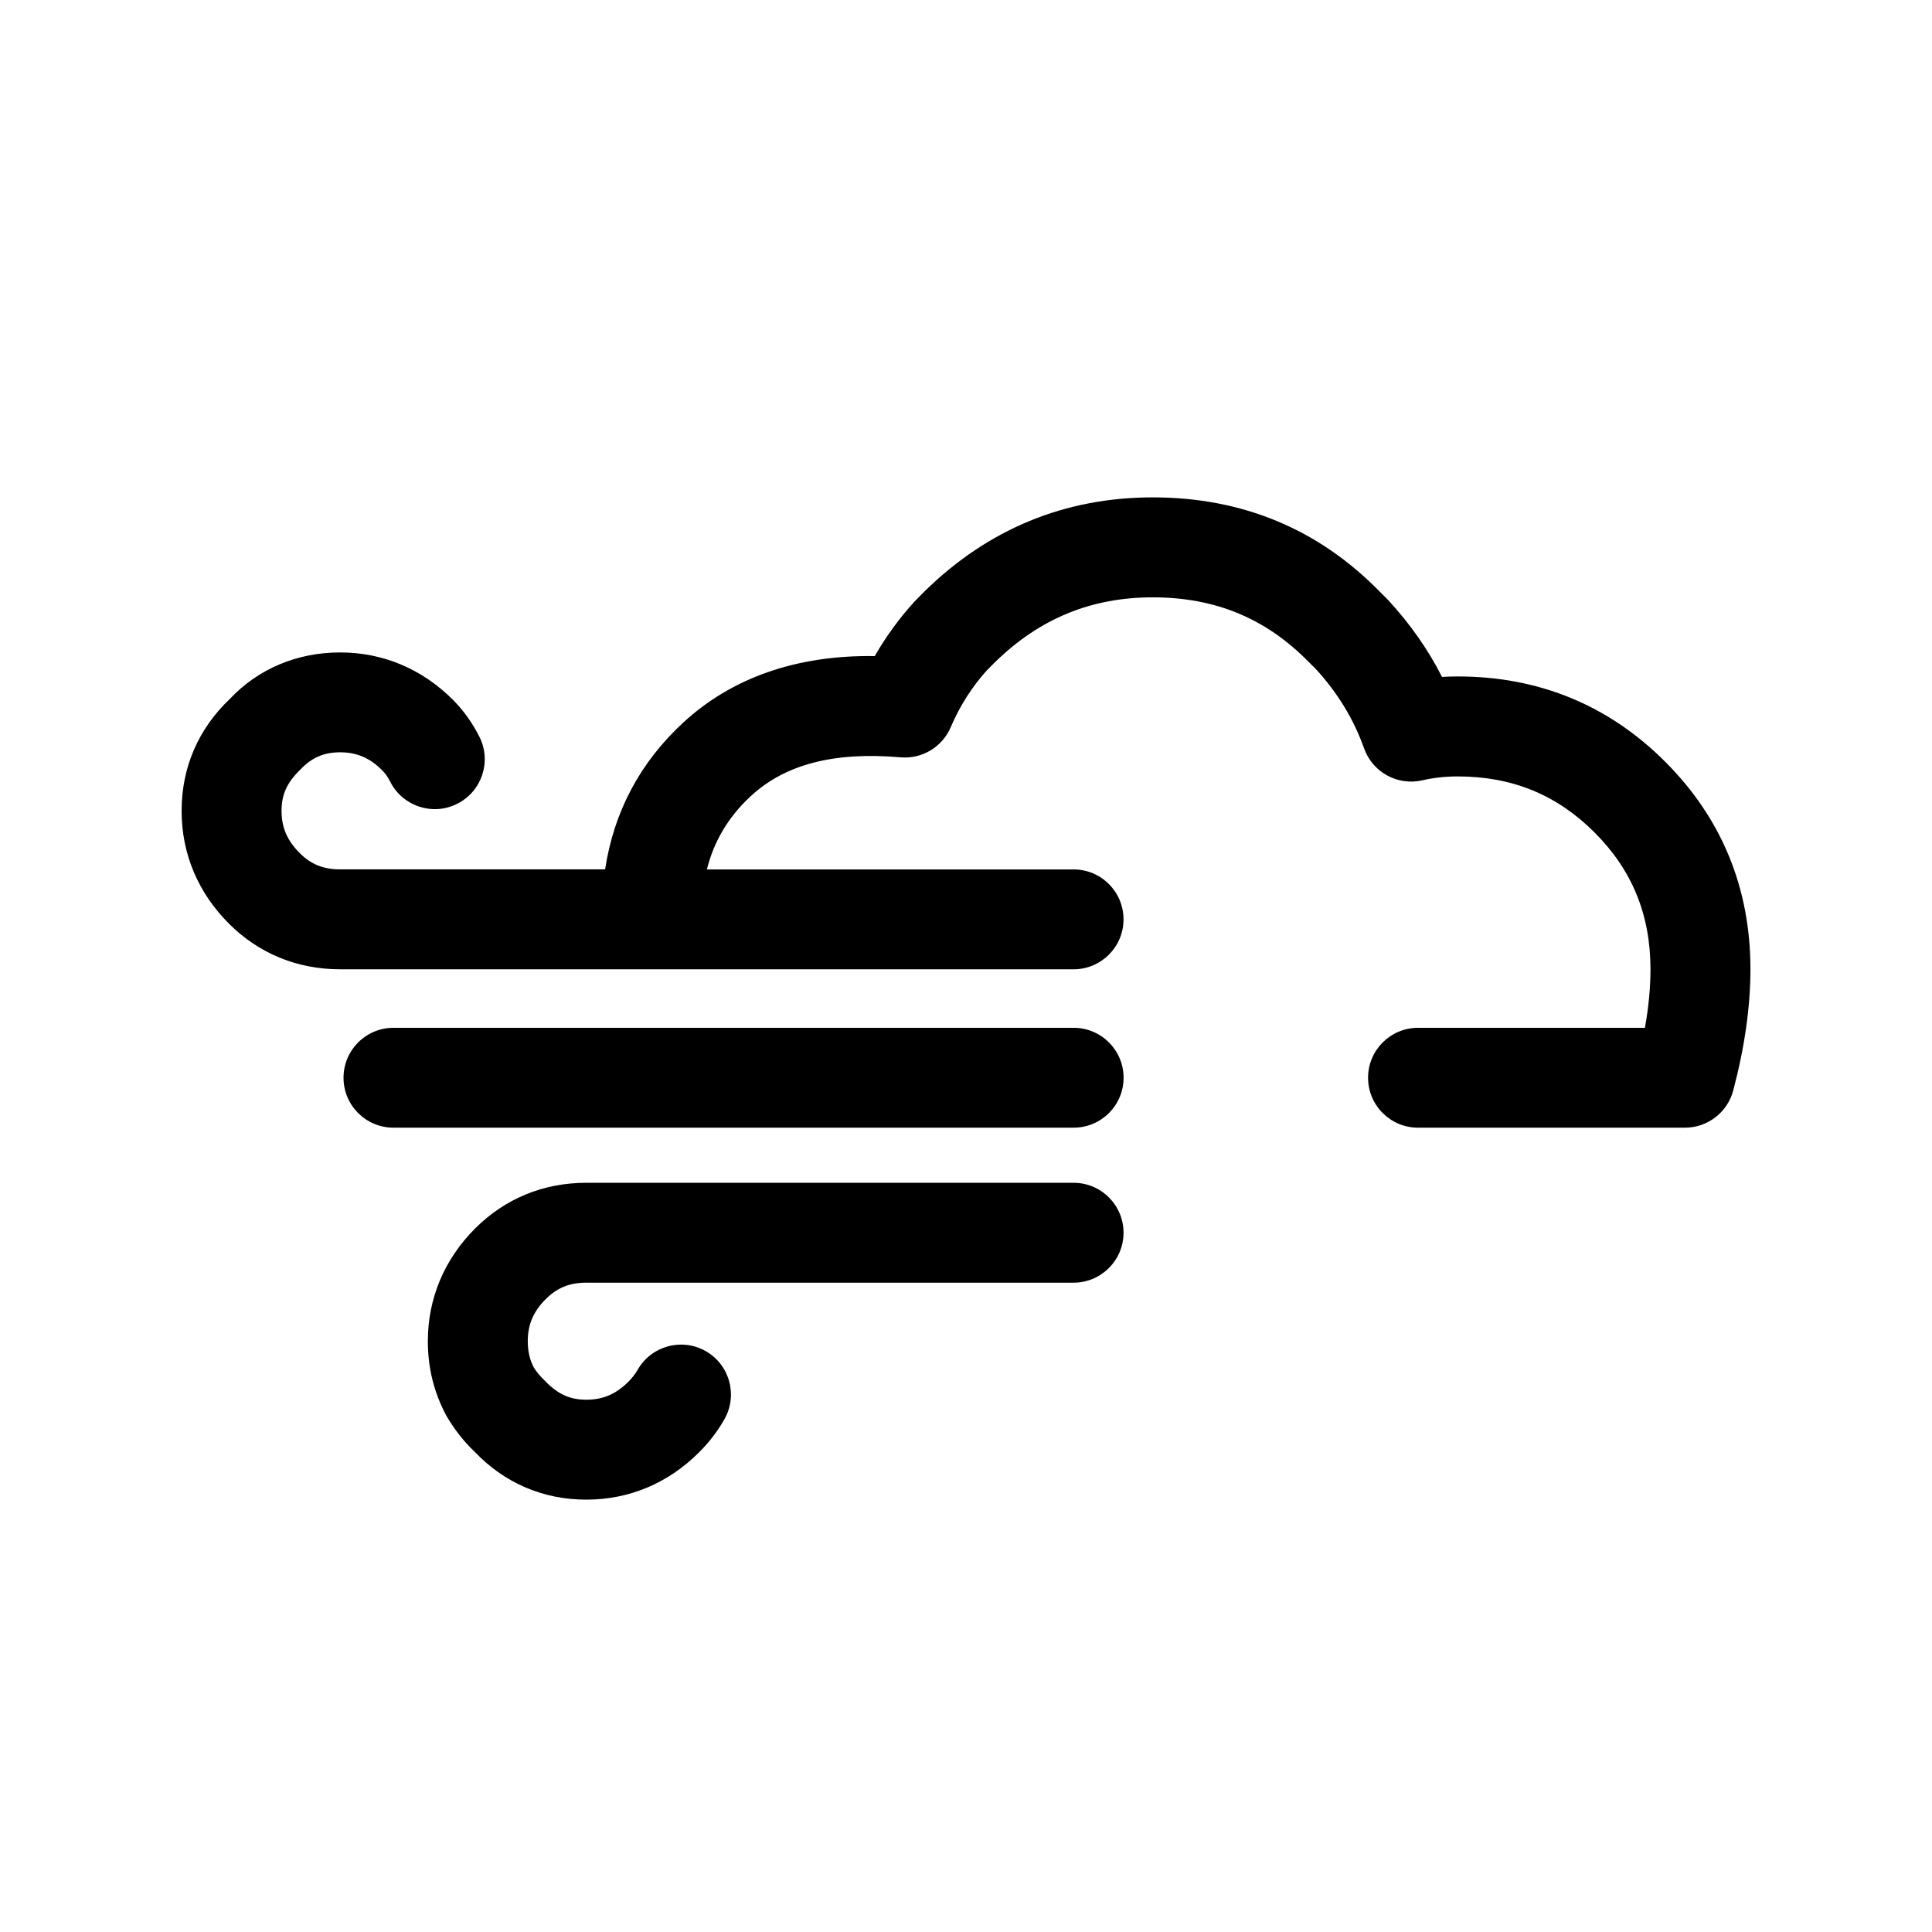
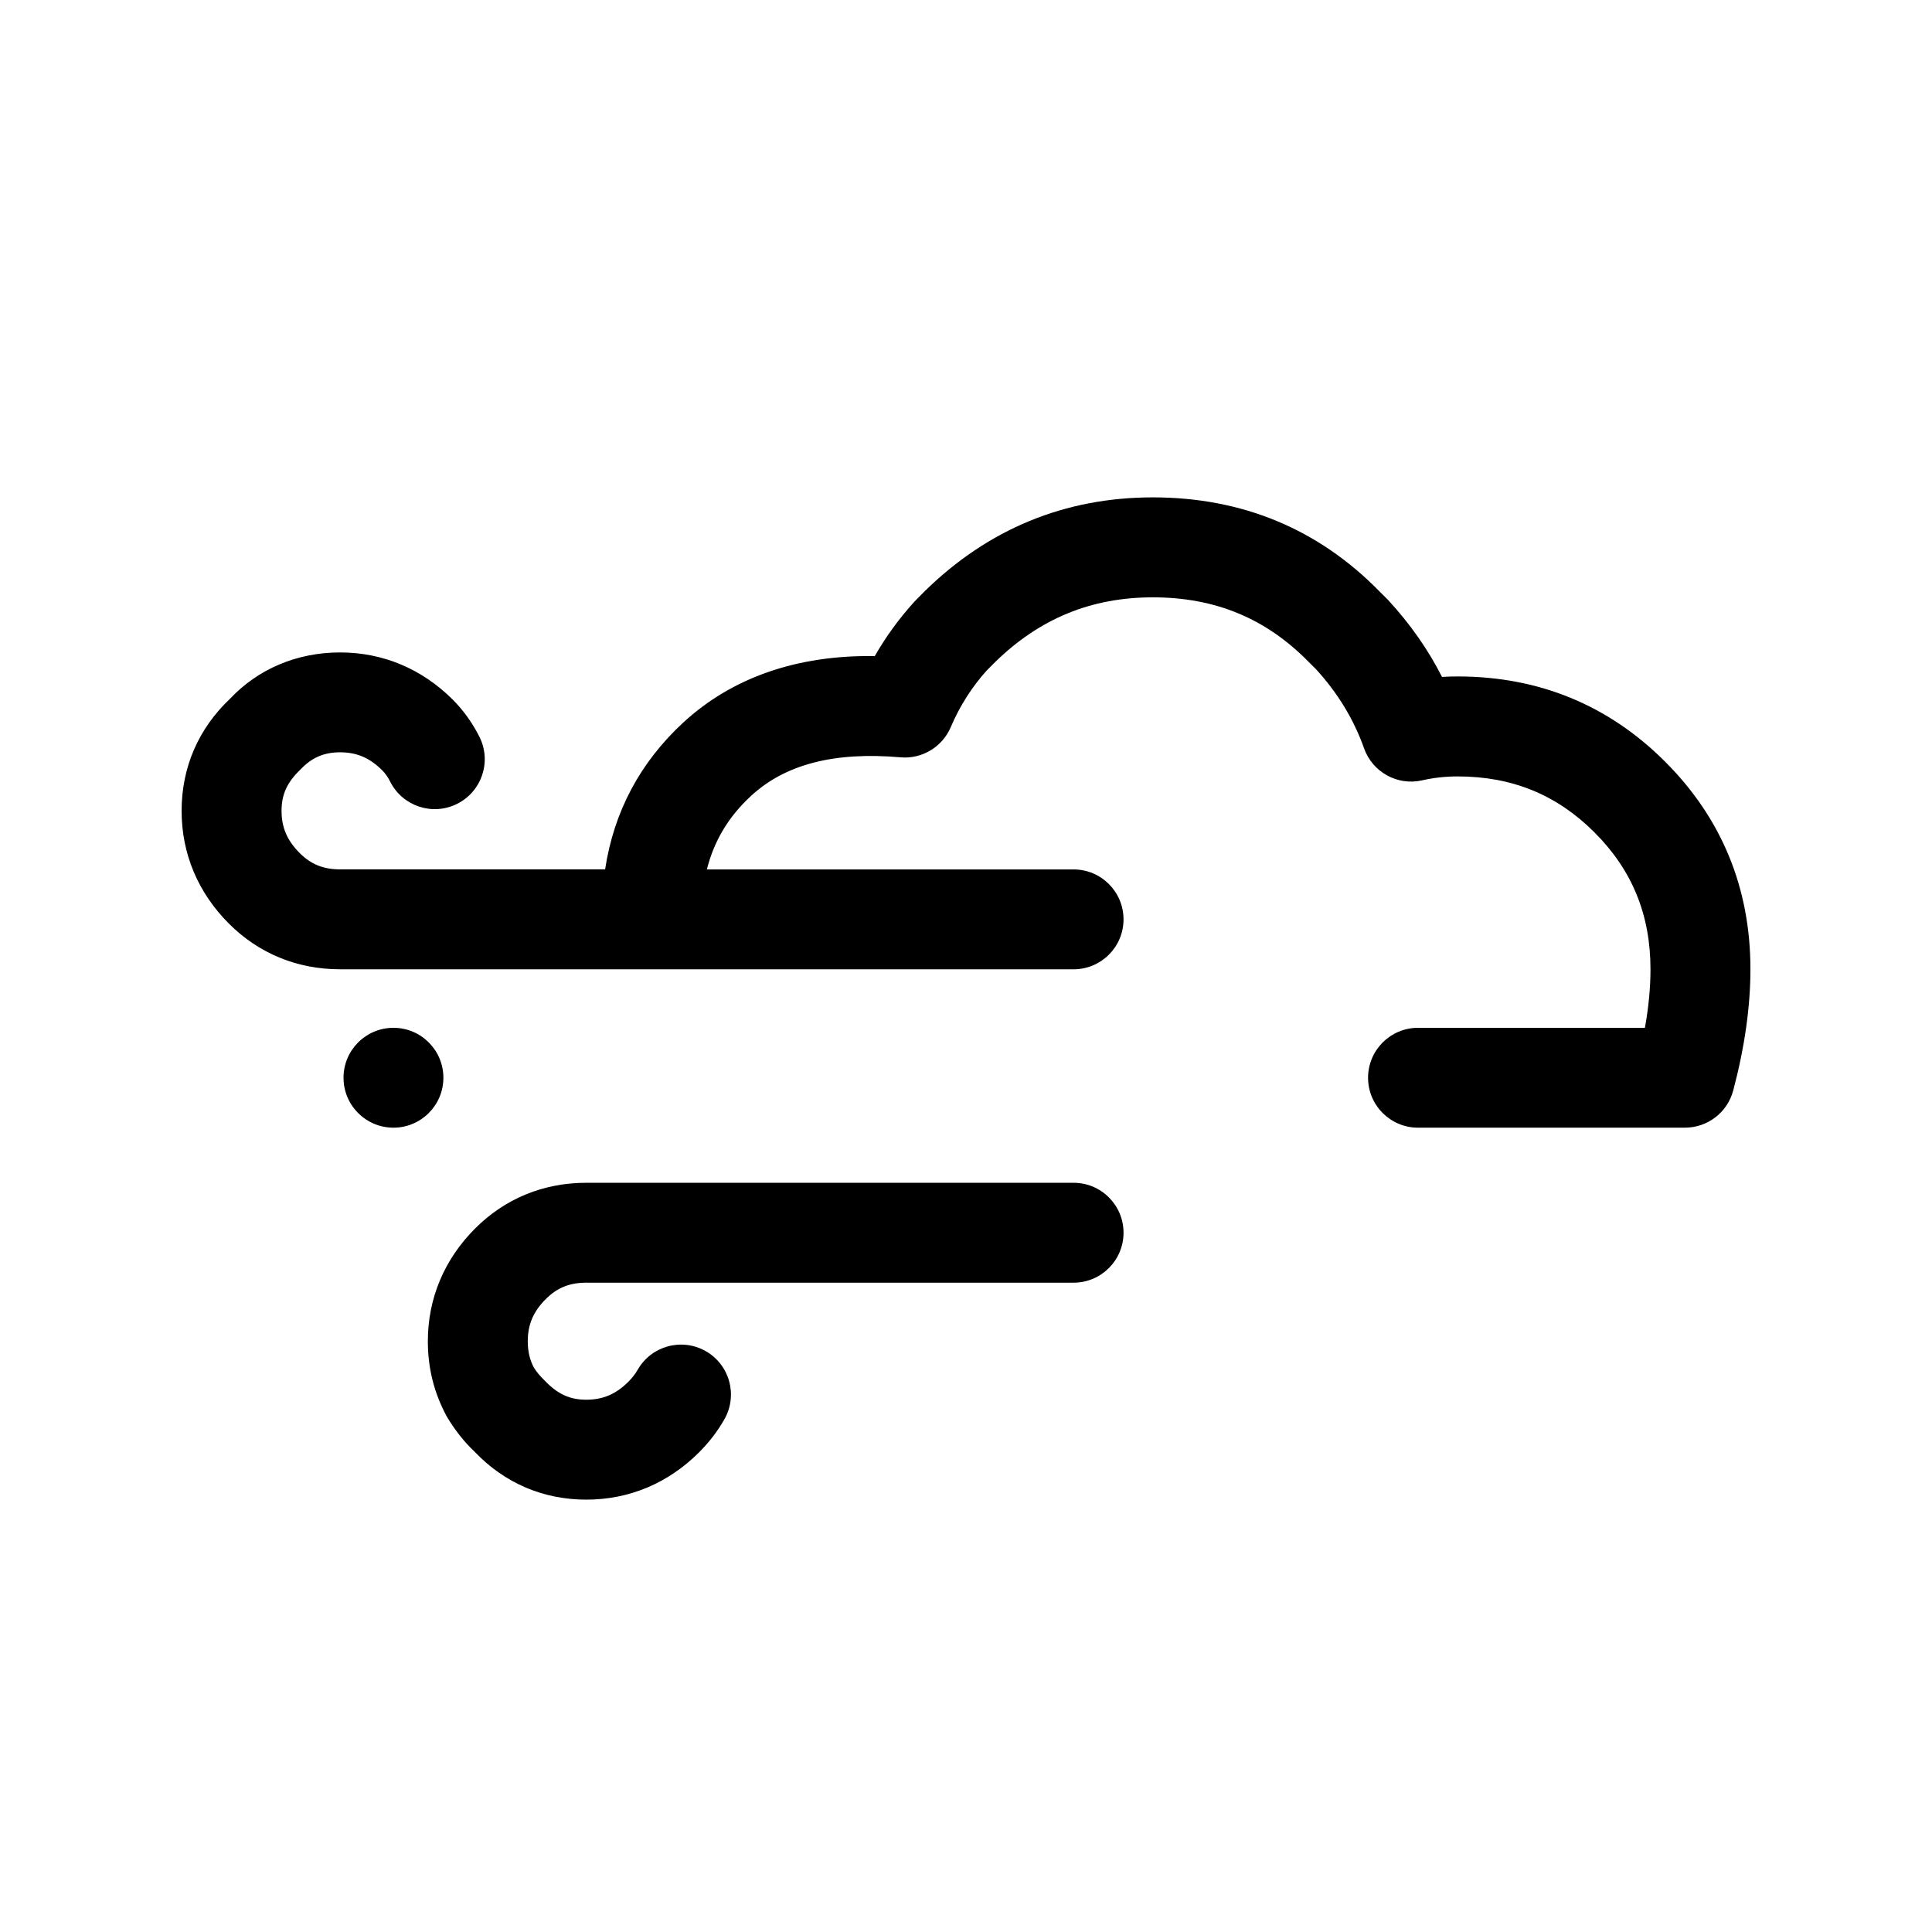
<svg xmlns="http://www.w3.org/2000/svg" fill="#000000" width="800px" height="800px" version="1.1" viewBox="144 144 512 512">
-   <path d="m299.37 541.42c-11.48 0-21.746-4.422-29.688-12.797-2.613-2.453-5.227-5.738-7.305-9.281-3.387-6.273-4.992-12.836-4.992-19.906 0-11.34 4.34-21.68 12.535-29.887 7.914-7.914 18.098-12.098 29.445-12.098h129.15c7.312 0 13.234 5.93 13.234 13.234 0 7.305-5.93 13.238-13.234 13.238h-129.14c-4.418 0-7.719 1.332-10.73 4.34-3.305 3.305-4.781 6.75-4.781 11.168 0 2.676 0.527 4.953 1.602 6.957 0.594 1.008 1.625 2.285 2.922 3.519 3.477 3.633 6.711 5.031 10.984 5.031 4.418 0 7.859-1.473 11.18-4.785 0.984-0.992 1.797-2.039 2.426-3.129 3.598-6.348 11.699-8.57 18.043-4.961 6.356 3.617 8.57 11.699 4.953 18.055-1.781 3.144-4.035 6.09-6.699 8.75-8.203 8.207-18.539 12.551-29.898 12.551zm291.15-98.574h-70.734c-7.305 0-13.234-5.93-13.234-13.227 0-7.316 5.934-13.238 13.234-13.238h60.137c0.984-5.484 1.473-10.68 1.473-15.512 0-14.422-4.848-26.293-14.84-36.273-9.98-9.988-21.844-14.836-36.27-14.836-3.231 0-6.375 0.352-9.367 1.031-6.539 1.512-13.195-2.144-15.434-8.496-2.715-7.664-7.016-14.723-12.773-20.992l-1.875-1.859c-11.332-11.578-24.816-17.141-41.328-17.141-16.324 0-30.016 5.625-41.852 17.215l-2.144 2.148c-3.828 4.227-7.172 9.414-9.539 15.008-2.234 5.277-7.641 8.535-13.316 8.023-17.57-1.523-30.543 1.836-39.633 10.234-5.93 5.457-9.789 11.891-11.695 19.477h97.184c7.312 0 13.234 5.93 13.234 13.238 0 7.305-5.93 13.227-13.234 13.227l-194.39-0.004c-11.359 0-21.535-4.18-29.445-12.09-8.207-8.199-12.551-18.535-12.551-29.895 0-11.488 4.434-21.754 12.809-29.688 7.422-7.871 17.684-12.293 29.188-12.293 11.348 0 21.676 4.332 29.895 12.539 2.832 2.856 5.188 6.144 7.031 9.812 3.285 6.531 0.645 14.488-5.894 17.762-6.531 3.293-14.488 0.637-17.762-5.891-0.582-1.176-1.281-2.148-2.109-2.988-3.297-3.293-6.746-4.769-11.156-4.769-4.269 0-7.508 1.395-10.473 4.527-3.644 3.481-5.043 6.711-5.043 10.984 0 4.418 1.484 7.859 4.793 11.172 2.988 3.008 6.305 4.34 10.727 4.34h70.227c2.324-15.289 9.266-28.348 20.73-38.926 12.848-11.844 30.09-17.918 50.727-17.59 2.938-5.133 6.461-9.969 10.523-14.449l2.769-2.801c16.84-16.48 37.152-24.816 60.414-24.816 23.684 0 43.91 8.402 60.109 24.973l2.215 2.207c5.891 6.394 10.637 13.184 14.301 20.402 1.371-0.082 2.754-0.125 4.148-0.125 21.508 0 40.008 7.602 54.988 22.598 14.992 14.98 22.598 33.488 22.598 54.988 0 9.914-1.535 20.73-4.559 32.133-1.539 5.82-6.793 9.859-12.797 9.859zm-162 0h-180.25c-7.316 0-13.234-5.93-13.234-13.227 0-7.316 5.922-13.238 13.234-13.238h180.26c7.312 0 13.234 5.93 13.234 13.238-0.004 7.305-5.93 13.227-13.238 13.227z" />
+   <path d="m299.37 541.42c-11.48 0-21.746-4.422-29.688-12.797-2.613-2.453-5.227-5.738-7.305-9.281-3.387-6.273-4.992-12.836-4.992-19.906 0-11.34 4.34-21.68 12.535-29.887 7.914-7.914 18.098-12.098 29.445-12.098h129.15c7.312 0 13.234 5.93 13.234 13.234 0 7.305-5.93 13.238-13.234 13.238h-129.14c-4.418 0-7.719 1.332-10.73 4.34-3.305 3.305-4.781 6.75-4.781 11.168 0 2.676 0.527 4.953 1.602 6.957 0.594 1.008 1.625 2.285 2.922 3.519 3.477 3.633 6.711 5.031 10.984 5.031 4.418 0 7.859-1.473 11.18-4.785 0.984-0.992 1.797-2.039 2.426-3.129 3.598-6.348 11.699-8.57 18.043-4.961 6.356 3.617 8.57 11.699 4.953 18.055-1.781 3.144-4.035 6.09-6.699 8.75-8.203 8.207-18.539 12.551-29.898 12.551zm291.15-98.574h-70.734c-7.305 0-13.234-5.93-13.234-13.227 0-7.316 5.934-13.238 13.234-13.238h60.137c0.984-5.484 1.473-10.68 1.473-15.512 0-14.422-4.848-26.293-14.84-36.273-9.98-9.988-21.844-14.836-36.27-14.836-3.231 0-6.375 0.352-9.367 1.031-6.539 1.512-13.195-2.144-15.434-8.496-2.715-7.664-7.016-14.723-12.773-20.992l-1.875-1.859c-11.332-11.578-24.816-17.141-41.328-17.141-16.324 0-30.016 5.625-41.852 17.215l-2.144 2.148c-3.828 4.227-7.172 9.414-9.539 15.008-2.234 5.277-7.641 8.535-13.316 8.023-17.57-1.523-30.543 1.836-39.633 10.234-5.93 5.457-9.789 11.891-11.695 19.477h97.184c7.312 0 13.234 5.93 13.234 13.238 0 7.305-5.93 13.227-13.234 13.227l-194.39-0.004c-11.359 0-21.535-4.18-29.445-12.09-8.207-8.199-12.551-18.535-12.551-29.895 0-11.488 4.434-21.754 12.809-29.688 7.422-7.871 17.684-12.293 29.188-12.293 11.348 0 21.676 4.332 29.895 12.539 2.832 2.856 5.188 6.144 7.031 9.812 3.285 6.531 0.645 14.488-5.894 17.762-6.531 3.293-14.488 0.637-17.762-5.891-0.582-1.176-1.281-2.148-2.109-2.988-3.297-3.293-6.746-4.769-11.156-4.769-4.269 0-7.508 1.395-10.473 4.527-3.644 3.481-5.043 6.711-5.043 10.984 0 4.418 1.484 7.859 4.793 11.172 2.988 3.008 6.305 4.34 10.727 4.34h70.227c2.324-15.289 9.266-28.348 20.73-38.926 12.848-11.844 30.09-17.918 50.727-17.59 2.938-5.133 6.461-9.969 10.523-14.449l2.769-2.801c16.84-16.48 37.152-24.816 60.414-24.816 23.684 0 43.91 8.402 60.109 24.973l2.215 2.207c5.891 6.394 10.637 13.184 14.301 20.402 1.371-0.082 2.754-0.125 4.148-0.125 21.508 0 40.008 7.602 54.988 22.598 14.992 14.98 22.598 33.488 22.598 54.988 0 9.914-1.535 20.73-4.559 32.133-1.539 5.82-6.793 9.859-12.797 9.859zm-162 0h-180.25c-7.316 0-13.234-5.93-13.234-13.227 0-7.316 5.922-13.238 13.234-13.238c7.312 0 13.234 5.93 13.234 13.238-0.004 7.305-5.93 13.227-13.238 13.227z" />
</svg>